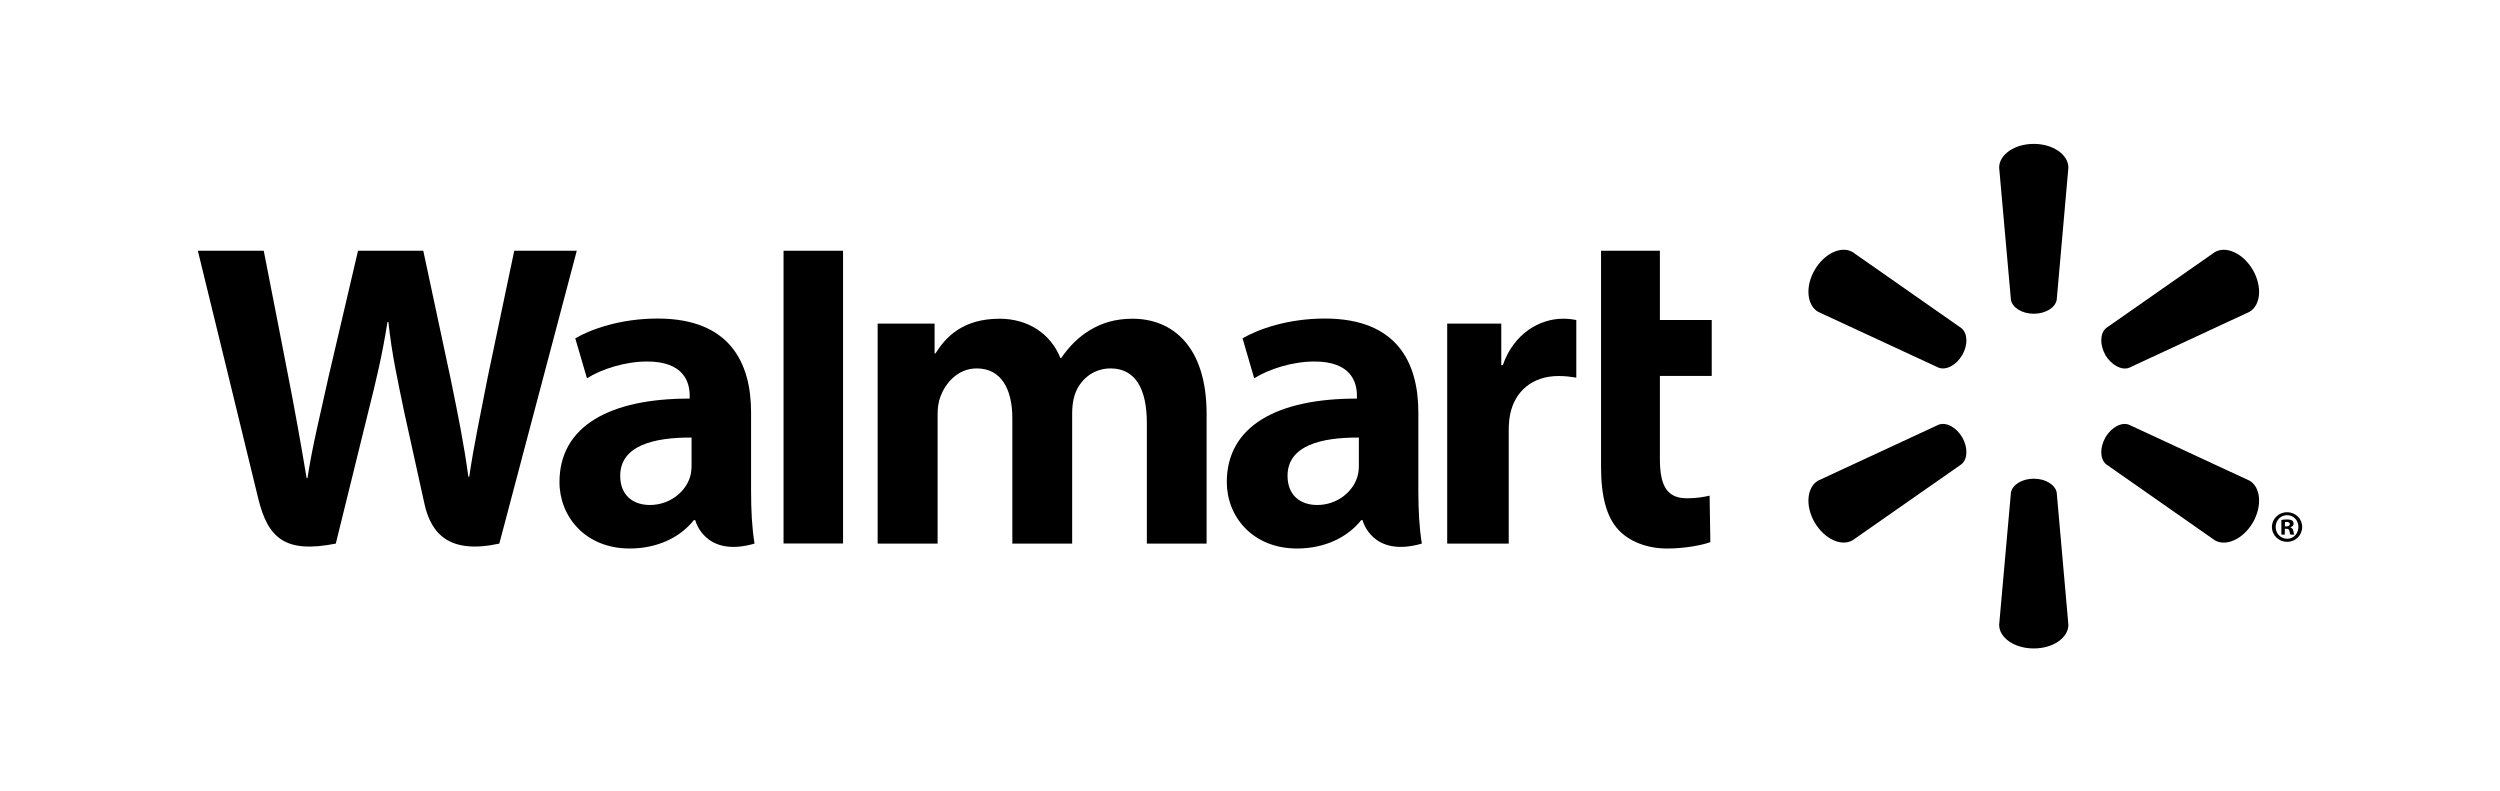
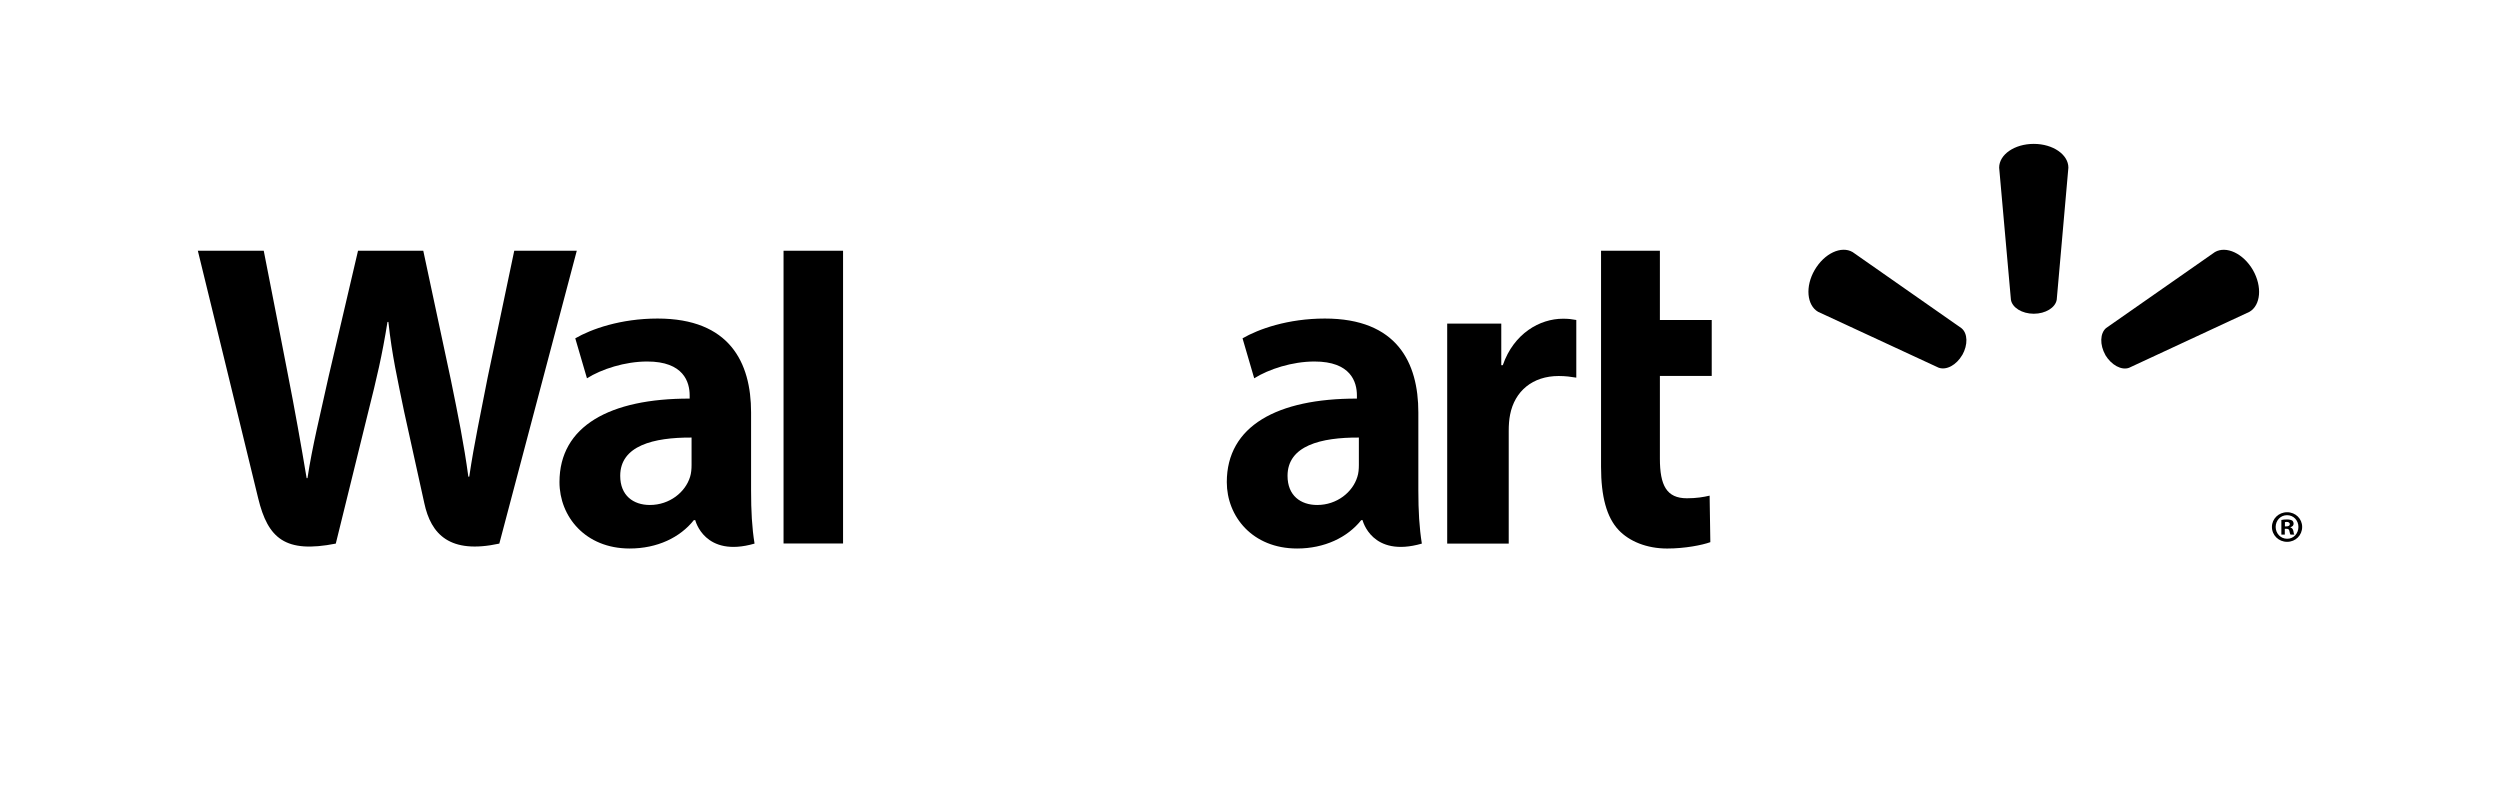
<svg xmlns="http://www.w3.org/2000/svg" width="139" height="44" viewBox="0 0 139 44" fill="none">
  <g clip-path="url(#clip0_187_6723)">
    <path d="M78.86 22.929C78.86 20.159 77.674 17.711 73.663 17.711C71.606 17.711 69.971 18.297 69.085 18.811L69.734 21.033C70.55 20.521 71.852 20.1 73.081 20.1C75.112 20.097 75.444 21.245 75.444 21.984V22.162C71.012 22.155 68.21 23.686 68.21 26.805C68.21 28.711 69.632 30.497 72.119 30.497C73.636 30.497 74.918 29.885 75.684 28.919H75.758C75.758 28.919 76.263 31.031 79.055 30.224C78.913 29.339 78.86 28.407 78.86 27.274V22.929ZM75.553 25.854C75.553 26.078 75.535 26.31 75.469 26.51C75.213 27.363 74.333 28.077 73.237 28.077C72.313 28.077 71.587 27.553 71.587 26.456C71.587 24.779 73.44 24.317 75.553 24.328" fill="black" />
    <path d="M11 13.941C11 13.941 13.895 25.786 14.355 27.704C14.898 29.947 15.868 30.776 18.67 30.224L20.48 22.879C20.938 21.059 21.249 19.755 21.544 17.9H21.594C21.799 19.773 22.095 21.059 22.469 22.885C22.469 22.885 23.207 26.222 23.59 27.97C23.963 29.718 25.013 30.82 27.762 30.224L32.069 13.941H28.592L27.114 20.985C26.722 23.025 26.366 24.633 26.09 26.503H26.04C25.79 24.653 25.473 23.111 25.066 21.113L23.534 13.941H19.906L18.272 20.929C17.806 23.063 17.37 24.773 17.096 26.585H17.049C16.766 24.885 16.383 22.721 15.977 20.668C15.977 20.668 15.007 15.665 14.664 13.941" fill="black" />
    <path d="M41.76 22.929C41.76 20.159 40.572 17.711 36.561 17.711C34.509 17.711 32.871 18.297 31.985 18.811L32.635 21.033C33.448 20.521 34.748 20.1 35.981 20.1C38.012 20.097 38.345 21.245 38.345 21.984V22.162C33.912 22.155 31.107 23.686 31.107 26.805C31.107 28.711 32.536 30.497 35.011 30.497C36.542 30.497 37.813 29.885 38.578 28.919H38.656C38.656 28.919 39.163 31.031 41.953 30.224C41.809 29.339 41.76 28.407 41.76 27.274V22.929ZM38.451 25.854C38.451 26.078 38.432 26.31 38.369 26.51C38.111 27.363 37.23 28.077 36.132 28.077C35.213 28.077 34.484 27.553 34.484 26.456C34.484 24.779 36.337 24.317 38.451 24.328" fill="black" />
    <path d="M43.565 13.941V30.218H46.874V26.767V13.941H43.565Z" fill="black" />
    <path d="M89.018 13.941V25.951C89.018 27.608 89.329 28.764 89.998 29.473C90.586 30.093 91.549 30.498 92.694 30.498C93.678 30.498 94.64 30.309 95.095 30.144L95.055 27.558C94.715 27.637 94.326 27.704 93.793 27.704C92.663 27.704 92.29 26.989 92.29 25.5V20.903H95.172V17.793H92.29V13.941" fill="black" />
    <path d="M80.464 17.993V30.224H83.885V23.96C83.885 23.623 83.907 23.332 83.96 23.062C84.215 21.742 85.217 20.906 86.662 20.906C87.064 20.906 87.338 20.95 87.642 20.997V17.791C87.387 17.745 87.214 17.721 86.9 17.721C85.619 17.721 84.168 18.534 83.555 20.305H83.471V17.993" fill="black" />
-     <path d="M48.797 17.993V30.224H52.131V23.045C52.131 22.708 52.168 22.364 52.287 22.053C52.558 21.326 53.231 20.484 54.31 20.484C55.653 20.484 56.286 21.617 56.286 23.252V30.224H59.612V22.959C59.612 22.642 59.656 22.253 59.749 21.972C60.016 21.148 60.745 20.484 61.751 20.484C63.108 20.484 63.765 21.592 63.765 23.52V30.224H67.087V23.012C67.087 19.224 65.16 17.721 62.972 17.721C62.01 17.721 61.244 17.957 60.555 18.382C59.973 18.739 59.463 19.242 59.005 19.9H58.955C58.429 18.584 57.193 17.721 55.578 17.721C53.508 17.721 52.567 18.766 52.013 19.649H51.963V17.993" fill="black" />
    <path d="M113.078 17.444C113.732 17.444 114.282 17.103 114.354 16.664L115.002 9.322C115.002 8.595 114.146 8 113.078 8C112.004 8 111.153 8.595 111.153 9.322L111.807 16.664C111.876 17.103 112.424 17.444 113.078 17.444Z" fill="black" />
    <path d="M109.102 19.741C109.426 19.168 109.407 18.531 109.057 18.247L103.006 14.016C102.376 13.649 101.434 14.086 100.895 15.012C100.357 15.937 100.466 16.975 101.083 17.335L107.782 20.441C108.211 20.602 108.772 20.304 109.102 19.736" fill="black" />
    <path d="M117.054 19.736C117.397 20.303 117.957 20.602 118.375 20.45L125.074 17.335C125.696 16.968 125.79 15.94 125.263 15.015C124.726 14.089 123.778 13.654 123.15 14.014L117.097 18.241C116.761 18.53 116.737 19.169 117.061 19.741" fill="black" />
-     <path d="M113.078 26.615C113.732 26.615 114.282 26.956 114.354 27.395L115.002 34.737C115.002 35.464 114.146 36.054 113.078 36.054C112.004 36.054 111.153 35.464 111.153 34.737L111.807 27.395C111.876 26.956 112.424 26.615 113.078 26.615Z" fill="black" />
-     <path d="M117.054 24.324C117.397 23.755 117.957 23.451 118.375 23.616L125.074 26.725C125.696 27.084 125.79 28.121 125.263 29.048C124.726 29.967 123.778 30.404 123.15 30.044L117.097 25.811C116.761 25.526 116.737 24.889 117.061 24.324" fill="black" />
-     <path d="M109.102 24.318C109.426 24.89 109.407 25.525 109.057 25.812L103.006 30.038C102.376 30.405 101.434 29.966 100.895 29.047C100.357 28.122 100.466 27.084 101.083 26.724L107.782 23.615C108.211 23.452 108.772 23.753 109.102 24.318Z" fill="black" />
    <path d="M127.035 29.4H127.118C127.231 29.4 127.277 29.436 127.29 29.526C127.314 29.627 127.327 29.694 127.352 29.723H127.567C127.548 29.701 127.524 29.647 127.511 29.521C127.487 29.412 127.431 29.35 127.352 29.328V29.308C127.461 29.284 127.524 29.211 127.524 29.12C127.524 29.039 127.487 28.98 127.449 28.943C127.378 28.908 127.309 28.881 127.157 28.881C127.022 28.881 126.923 28.892 126.844 28.911V29.723H127.035V29.4ZM127.041 29.03L127.138 29.017C127.253 29.017 127.314 29.07 127.314 29.145C127.314 29.228 127.231 29.267 127.125 29.267H127.041V29.03ZM127.163 28.48C126.692 28.48 126.319 28.847 126.319 29.297C126.319 29.759 126.692 30.126 127.163 30.126C127.639 30.126 128 29.759 128 29.297C128 28.847 127.639 28.48 127.163 28.48ZM127.163 28.644C127.524 28.644 127.792 28.937 127.792 29.297C127.792 29.66 127.524 29.961 127.163 29.955C126.801 29.955 126.527 29.66 126.527 29.297C126.527 28.937 126.801 28.644 127.157 28.644" fill="black" />
  </g>
  <defs>
    <clipPath id="clip0_187_6723">
      <rect width="117" height="28.054" fill="white" transform="translate(11 8)" />
    </clipPath>
  </defs>
</svg>